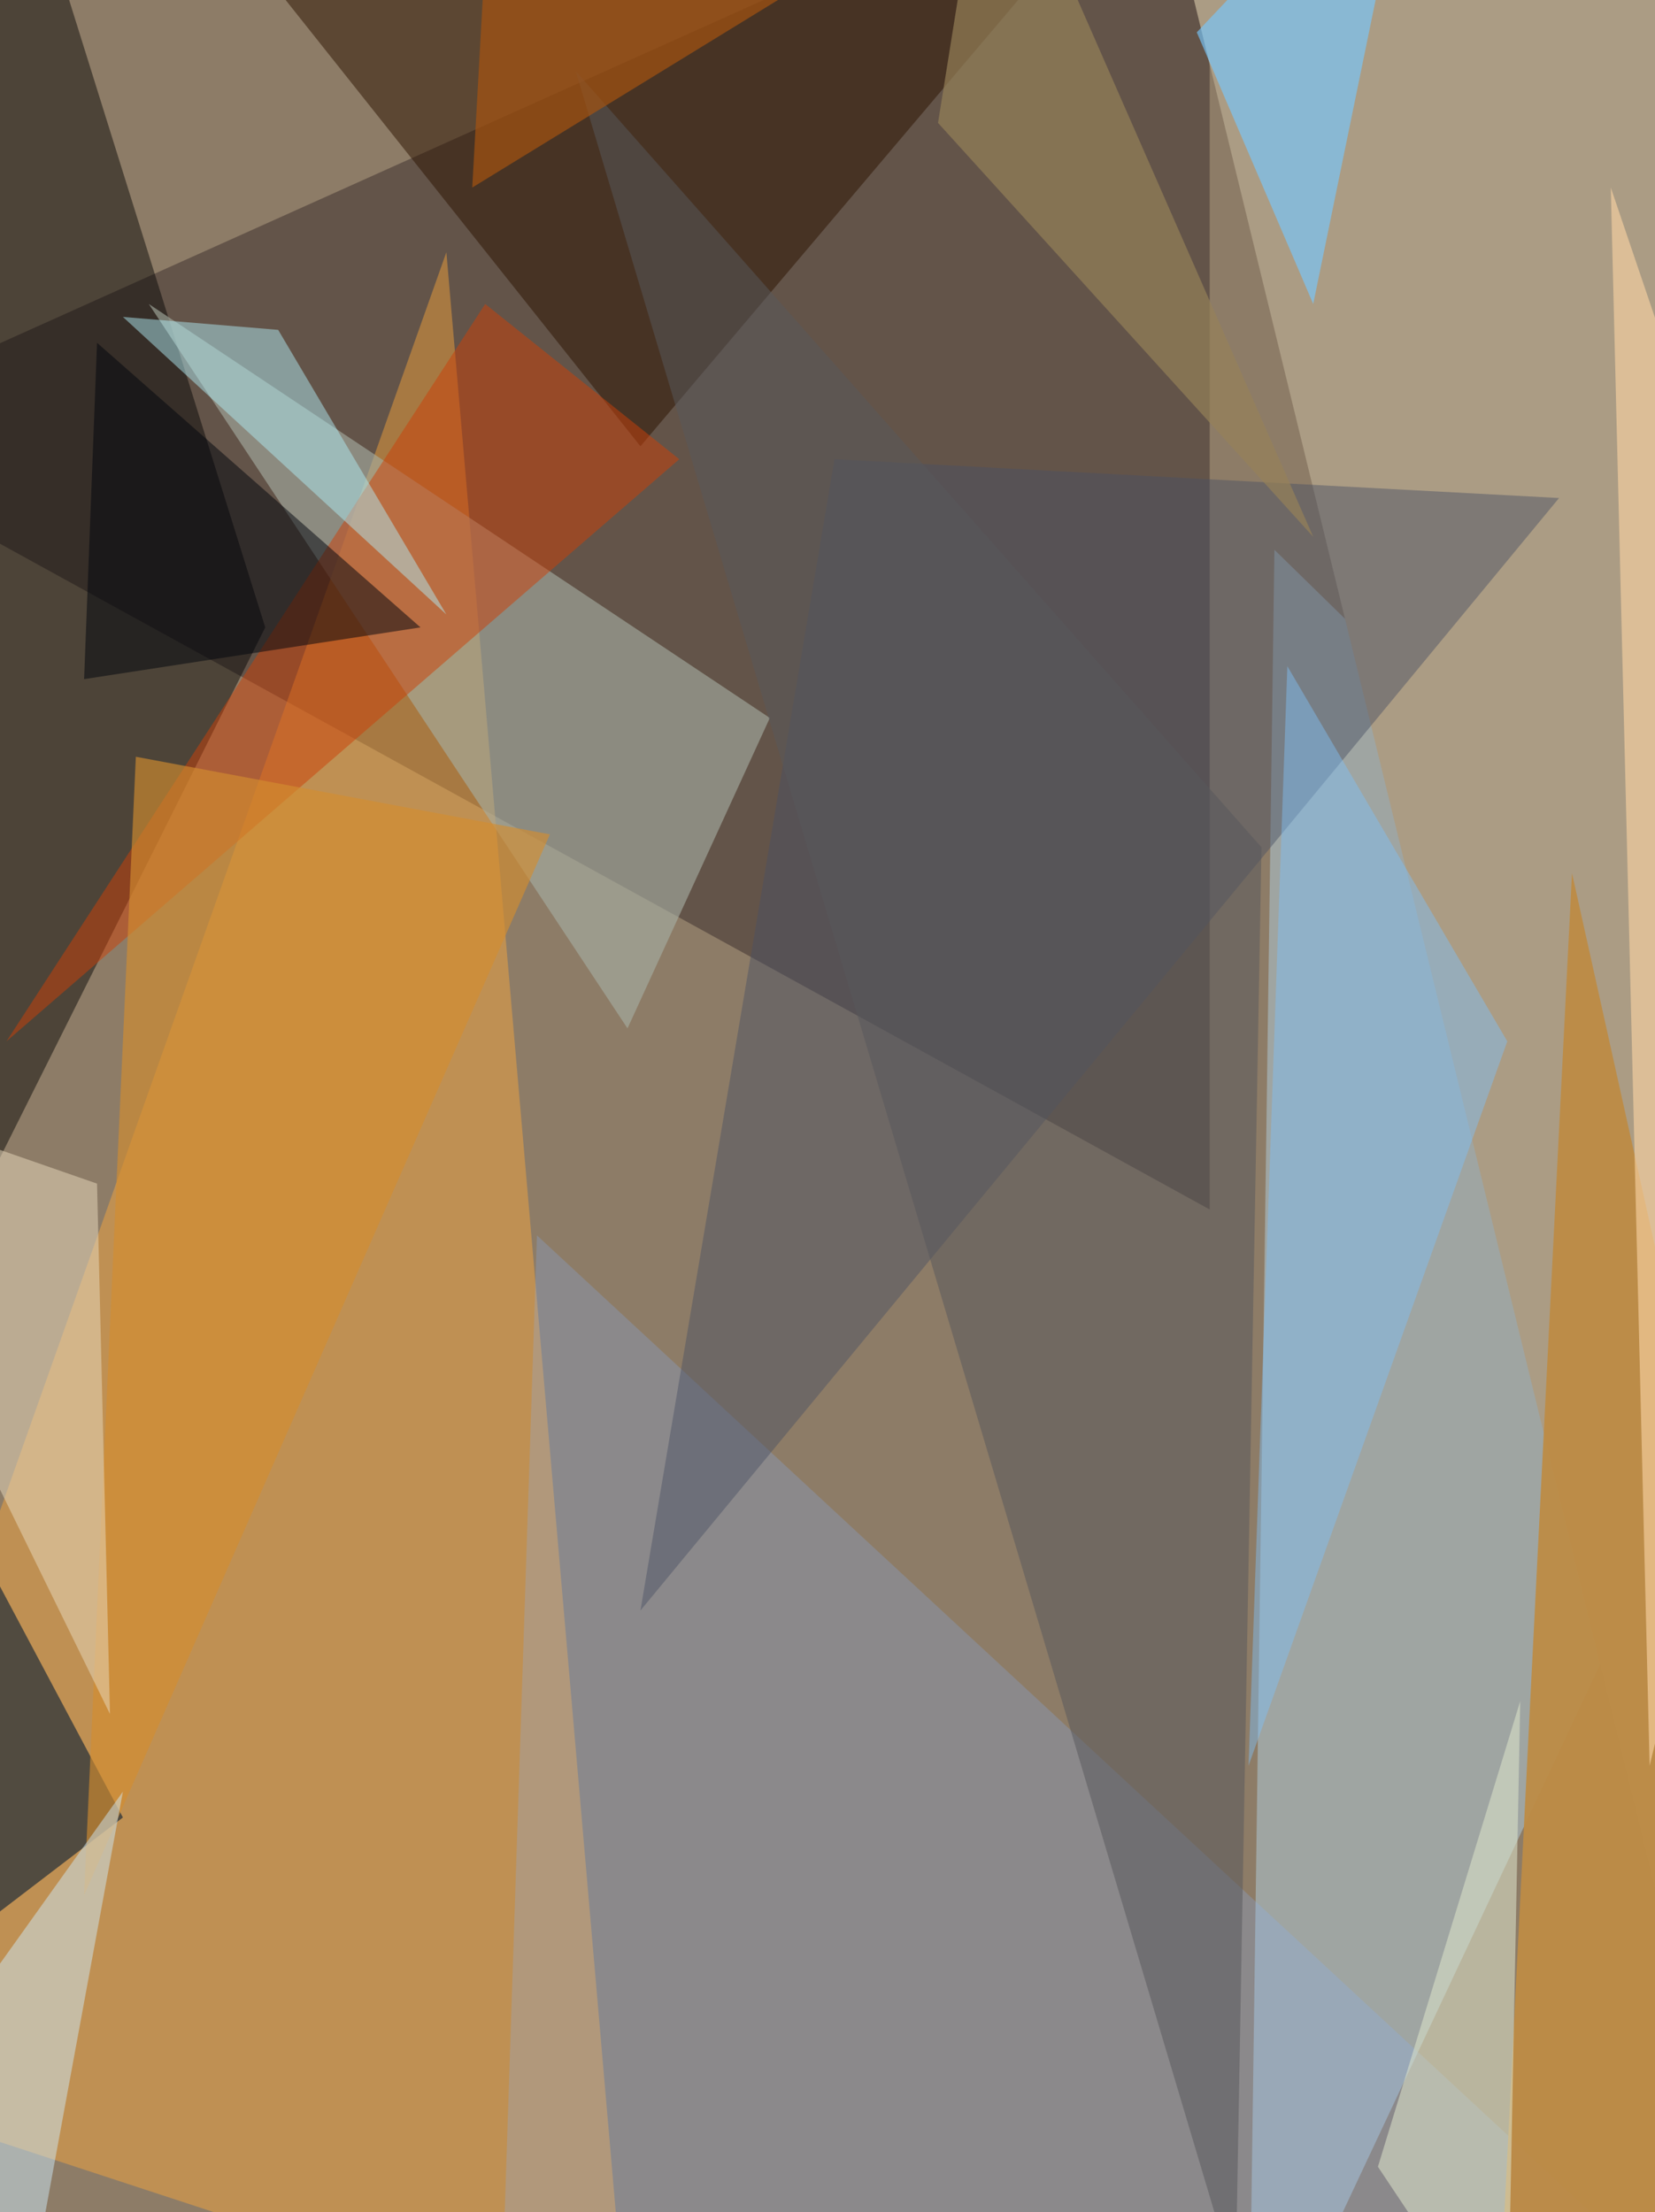
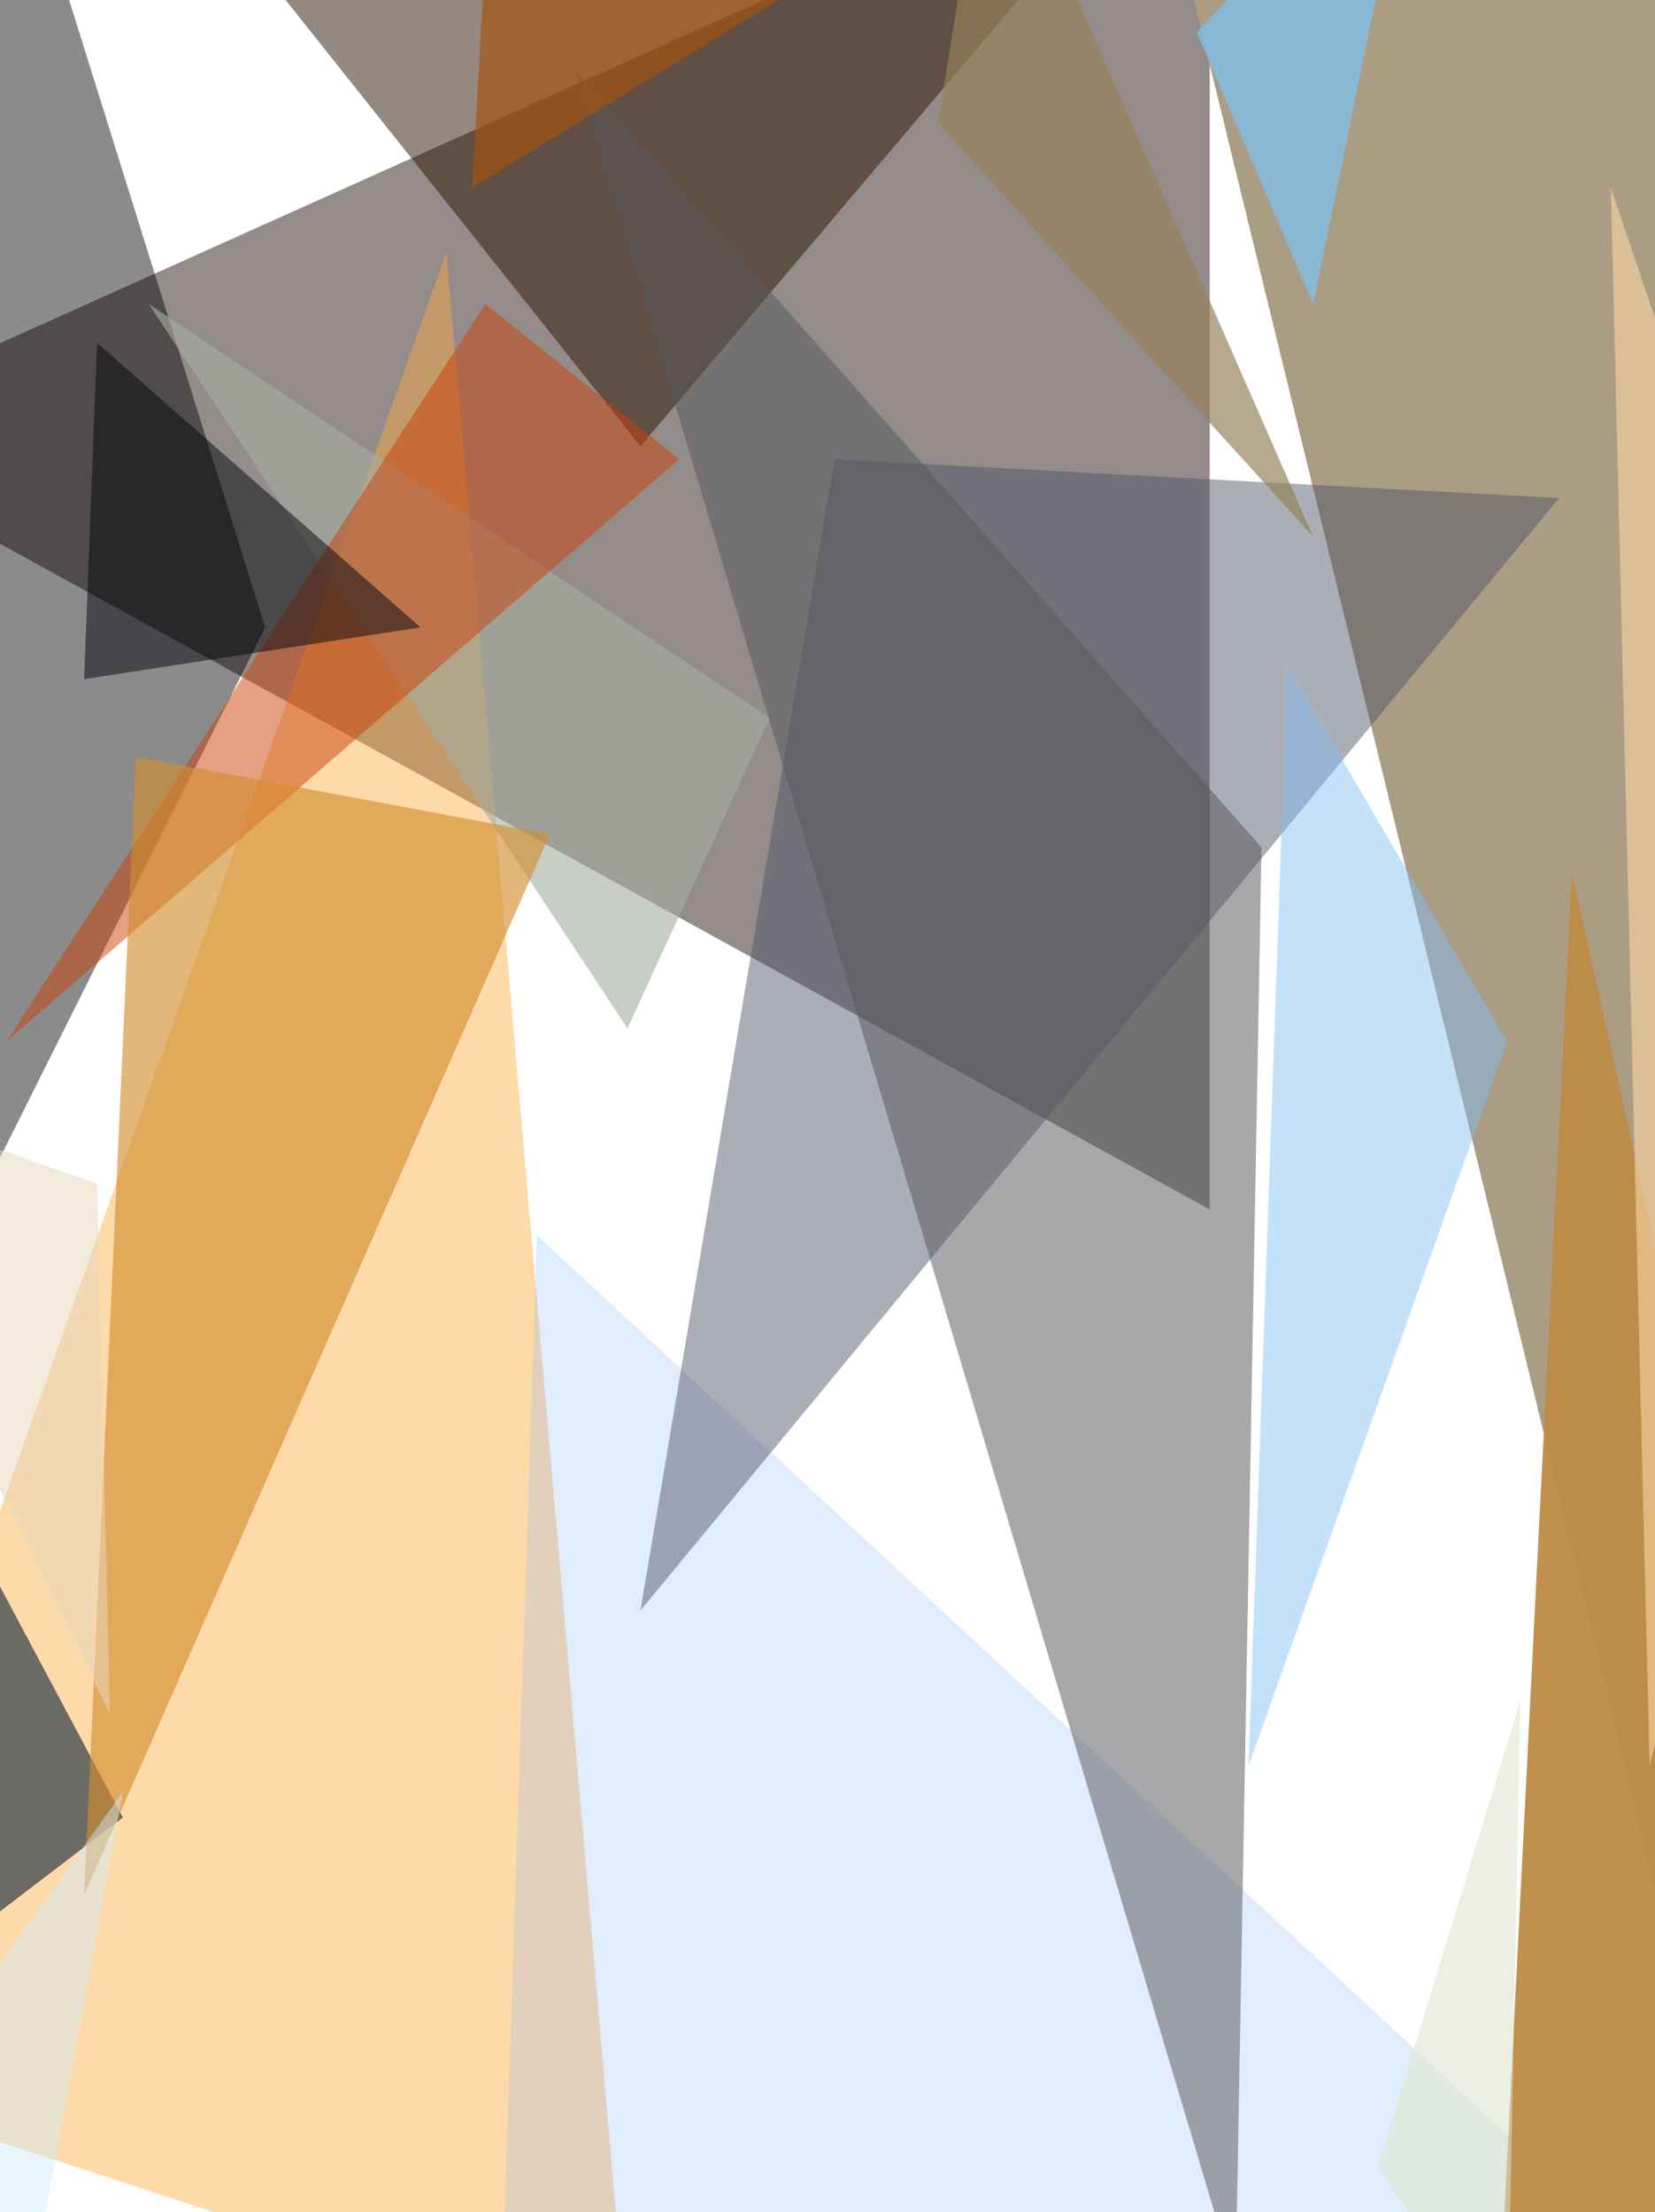
<svg xmlns="http://www.w3.org/2000/svg" width="766" height="1024">
-   <path fill="#8d7c67" d="M0 0h766v1024H0z" />
  <path fill="#453733" fill-opacity=".573" d="M559.906 559.906V-92.819L-92.819 200.608z" />
  <path fill="#ffab3b" fill-opacity=".435" d="m-92.819 961.123 383.252 125.754-83.837-970.105z" />
-   <path fill="#a9bbc1" fill-opacity=".651" d="M859.322 517.988 589.848 254.503l-11.977 862.316z" />
  <path fill-opacity=".455" d="M-74.854 685.66 122.76 290.434 2.994-92.82z" />
  <path fill="#ab9c84" d="M859.322-92.819H529.965l245.52 1006.035z" />
  <path fill="#a5aea2" fill-opacity=".616" d="m68.865 140.725 287.44 191.626-65.872 143.72z" />
  <path fill="#86b5f9" fill-opacity=".247" d="m230.55 1116.819 17.965-544.936 574.877 532.96z" />
  <path fill="#2d1300" fill-opacity=".502" d="M296.421 206.596 110.784-26.947h383.251z" />
  <path fill="#4a5165" fill-opacity=".463" d="m296.421 745.544 89.825-532.96L721.59 230.55z" />
  <path fill="#bd8c46" fill-opacity=".953" d="M859.322 997.053 727.579 404.21l-35.93 712.608z" />
  <path fill="#cb4108" fill-opacity=".502" d="m2.994 482.058 221.567-341.333 89.825 71.86z" />
  <path fill="#75c9ff" fill-opacity=".639" d="M655.72-92.819 553.917 14.971l53.895 125.754z" />
  <path fill="#031b33" fill-opacity=".58" d="M-92.819 559.906 56.89 841.356l-101.801 77.849z" />
  <path fill="#d48d30" fill-opacity=".639" d="M254.503 386.246 38.924 877.286l23.953-526.97z" />
  <path fill="#dce3ca" fill-opacity=".553" d="m637.754 1003.04 59.883 89.825 5.989-305.403z" />
  <path fill="#81bff4" fill-opacity=".463" d="m595.836 308.398-17.965 509.005 119.766-335.345z" />
  <path fill="#cfecfc" fill-opacity=".475" d="M14.97 1056.936 56.89 829.38l-149.71 209.59z" />
  <path fill="#e5d7ba" fill-opacity=".522" d="M-92.819 500.023 50.901 793.45l-5.989-245.52z" />
  <path fill="#58575b" fill-opacity=".518" d="m266.48 32.936 317.38 359.298-11.977 664.702z" />
  <path fill="#f7d1a1" fill-opacity=".647" d="m745.544 86.83 17.965 730.573 95.813-395.228z" />
  <path fill="#a55310" fill-opacity=".69" d="m224.561-20.96-5.988 107.79L482.058-74.854z" />
  <path fill="#00050c" fill-opacity=".502" d="M194.62 290.433 38.924 314.386l5.988-155.696z" />
-   <path fill="#b0edf5" fill-opacity=".482" d="m56.889 146.713 149.707 137.731-77.847-131.742z" />
  <path fill="#968159" fill-opacity=".682" d="M458.105-92.819 434.152 56.89l173.66 191.626z" />
</svg>